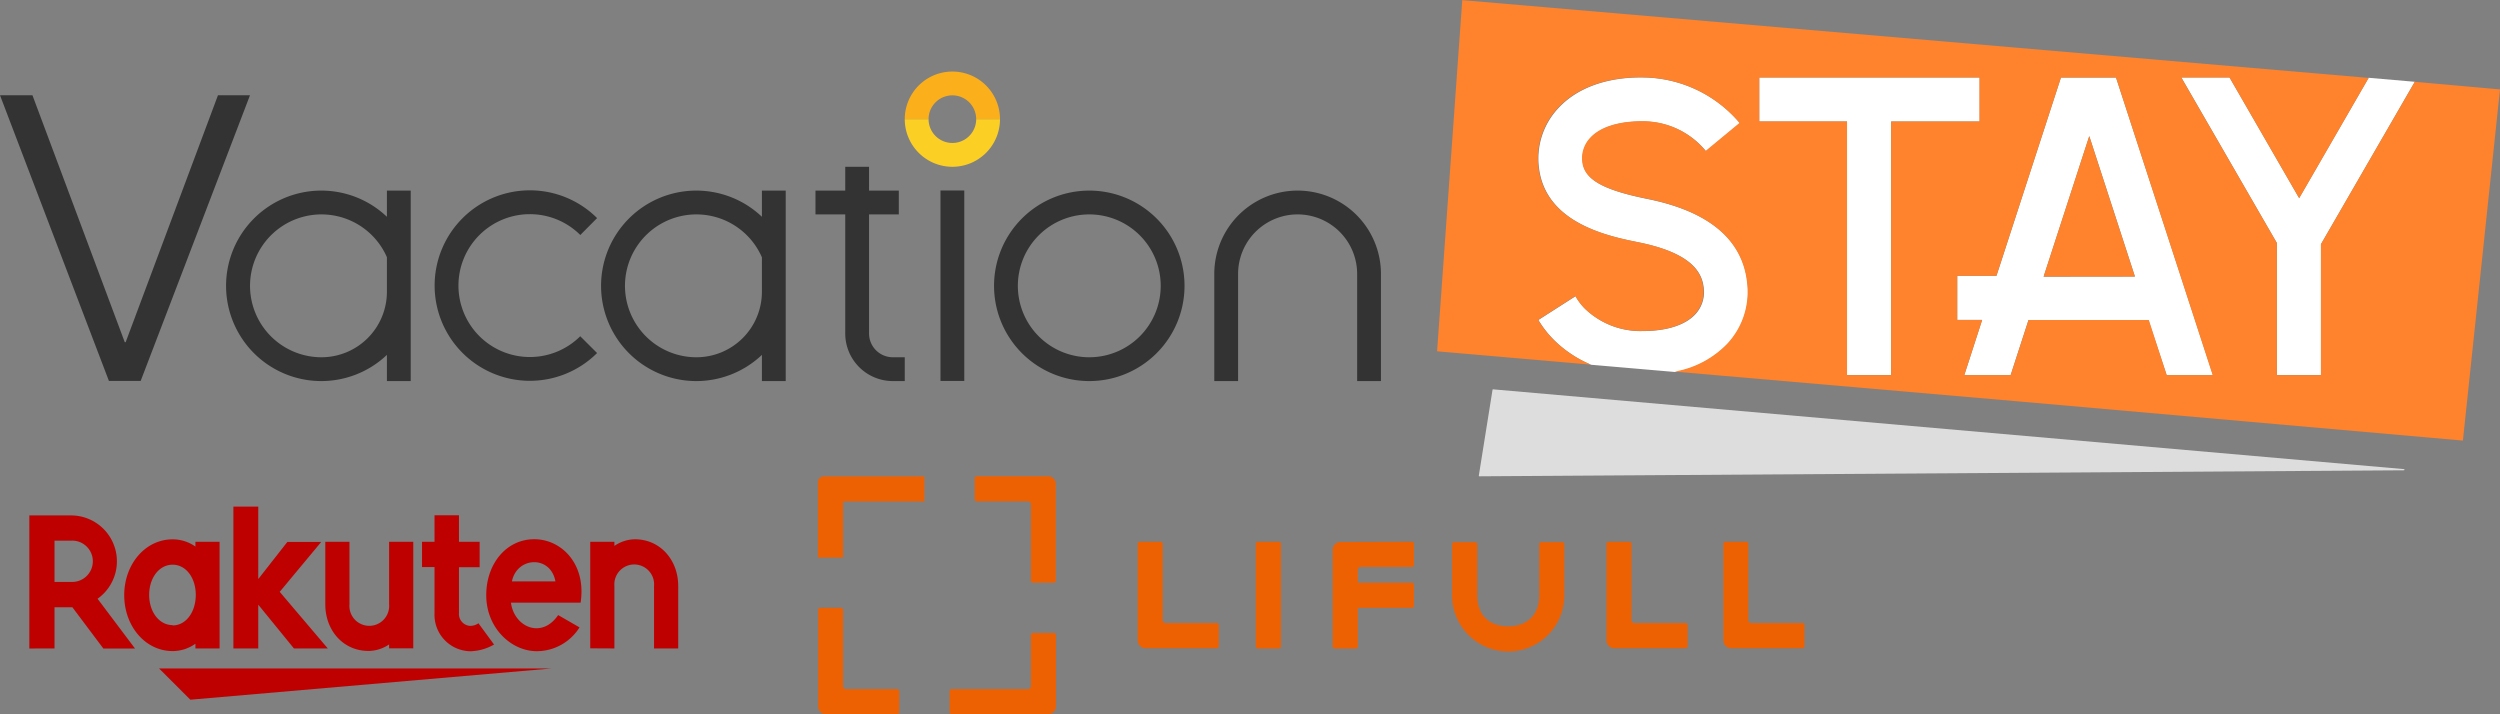
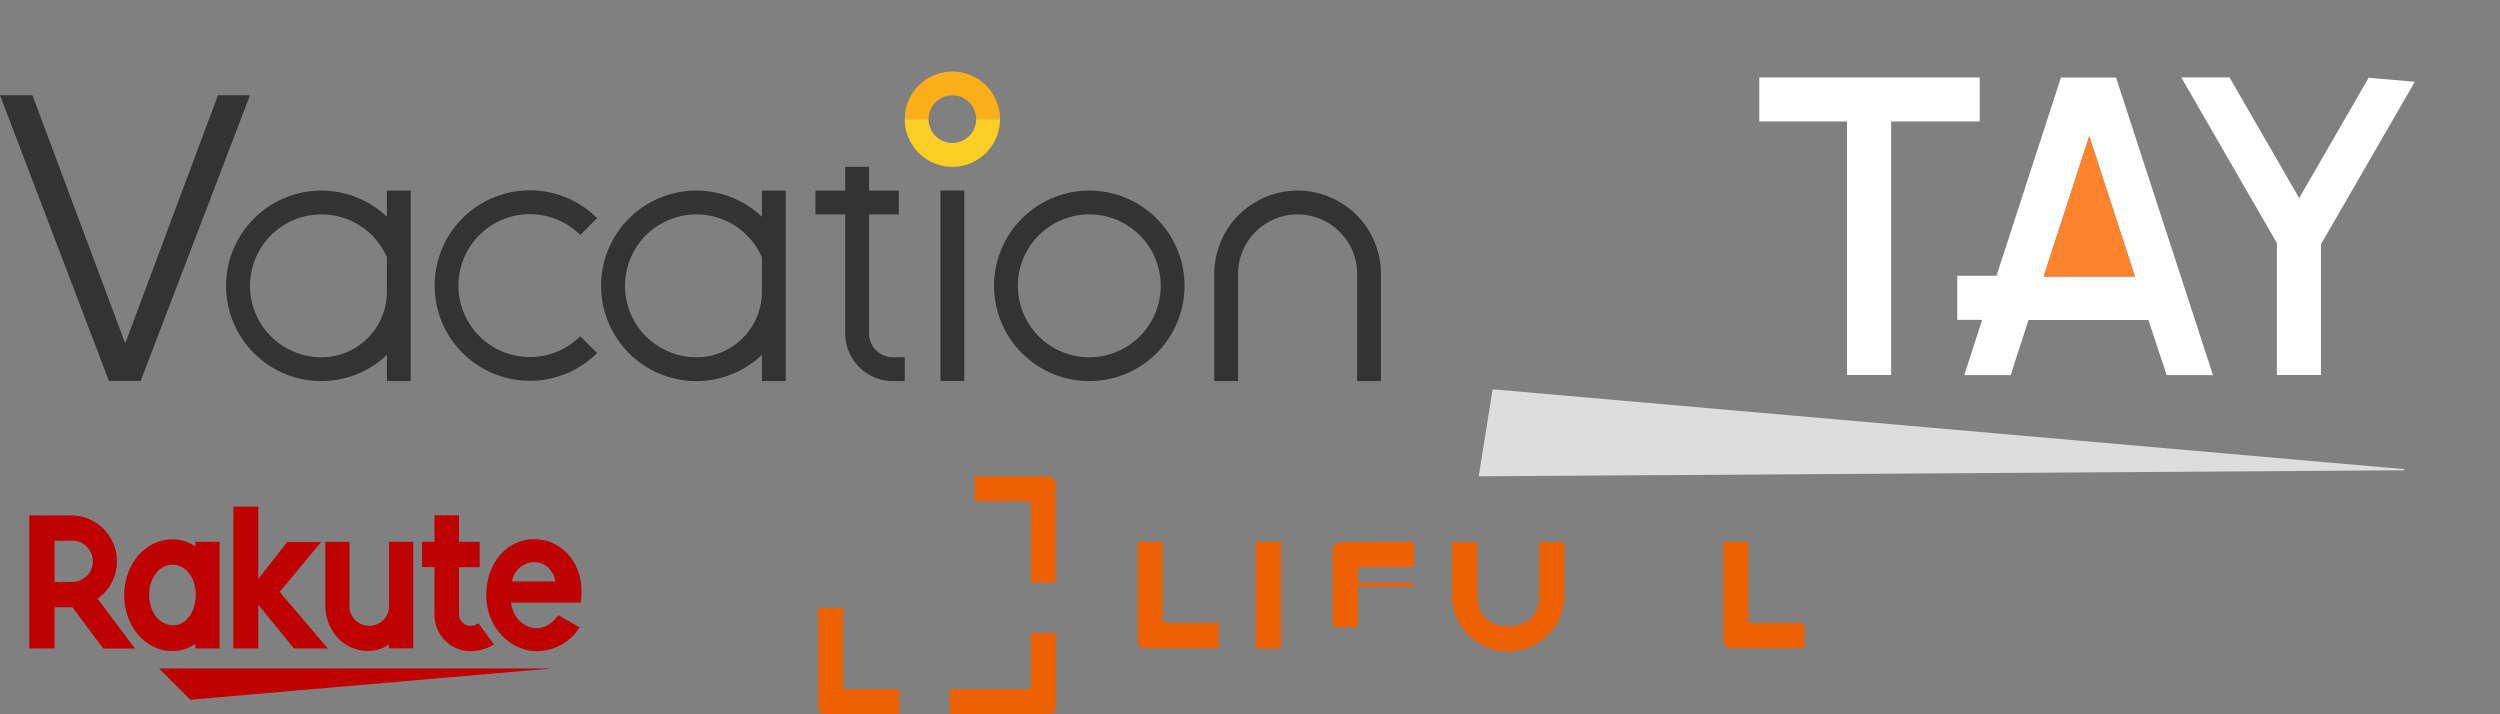
<svg xmlns="http://www.w3.org/2000/svg" viewBox="0 0 420 120">
  <rect x="0" y="0" width="420" height="120" fill="#808080" stroke="none" />
  <defs>
    <style>.cls-1{fill:none;}.cls-2{clip-path:url(#clip-path);}.cls-3,.cls-4{fill:#333;}.cls-4,.cls-7{fill-rule:evenodd;}.cls-5{fill:#fbaf1b;}.cls-6{fill:#fccf25;}.cls-7{fill:#ddd;}.cls-8{fill:#fff;}.cls-9{fill:#ff822c;}.cls-10{fill:#bf0000;}.cls-11{fill:#ed6103;}</style>
    <clipPath id="clip-path" transform="translate(-16 -15.98)">
      <rect id="bounds" class="cls-1" width="452" height="154" />
    </clipPath>
  </defs>
  <title>アセット 2</title>
  <g id="レイヤー_2" data-name="レイヤー 2">
    <g id="レイヤー_1-2" data-name="レイヤー 1">
      <g class="cls-2">
        <g id="vs_rls_h">
          <g id="vacationstay_h">
            <path class="cls-3" d="M199,76a12,12,0,1,0-12-12A12,12,0,0,0,199,76Zm0,4a16,16,0,1,1,16-16A16,16,0,0,1,199,80Z" transform="translate(-16 -15.98)" />
            <path class="cls-4" d="M113.48,72.47l2.83,2.82a16,16,0,1,1,0-22.67l-2.82,2.84a12,12,0,1,0,0,17Z" transform="translate(-16 -15.98)" />
            <path class="cls-4" d="M162,48h5v4h-5V72a4,4,0,0,0,4,4h2v4h-2a8,8,0,0,1-8-8V52h-5V48h5V44h4Z" transform="translate(-16 -15.98)" />
            <rect class="cls-3" x="158" y="32" width="4" height="32" />
            <path class="cls-4" d="M224,80h-4V62a14,14,0,0,1,28,0V80h-4V62a10,10,0,0,0-20,0Z" transform="translate(-16 -15.98)" />
            <polygon class="cls-4" points="36.62 16 21.11 57.49 20.96 57.49 5.45 16 0 16 18.3 64 23.63 64 42 16 36.62 16" />
            <path class="cls-4" d="M81,48v4.4a16,16,0,1,0,0,23.2V80h4V48Zm0,17A11,11,0,0,1,70,76,12,12,0,1,1,81,59.19Z" transform="translate(-16 -15.98)" />
            <path class="cls-4" d="M144,48v4.4a16,16,0,1,0,0,23.2V80h4V48Zm0,17a11,11,0,0,1-11,11,12,12,0,1,1,11-16.79Z" transform="translate(-16 -15.98)" />
            <path class="cls-5" d="M176,32a4,4,0,0,1,4,4h4a8,8,0,1,0-16,0h4A4,4,0,0,1,176,32Z" transform="translate(-16 -15.98)" />
            <path class="cls-6" d="M184,36h-4a4,4,0,0,1-8,0h-4a8,8,0,0,0,16,0Z" transform="translate(-16 -15.98)" />
            <path class="cls-7" d="M266.85,81.39l153,13.4a.1.1,0,0,1,0,.2L264.54,96a.1.1,0,0,1-.1-.11l2.3-14.39A.1.1,0,0,1,266.85,81.39Z" transform="translate(-16 -15.98)" />
-             <path class="cls-8" d="M306.32,73.71a12.75,12.75,0,0,0,3.3-9.87c-.65-7.44-6.3-12.29-16.79-14.42-7.47-1.51-10.53-3.23-10.92-6.11a5,5,0,0,1,1.27-4.08c1.7-1.91,4.9-2.89,8.84-2.84a13.63,13.63,0,0,1,10.6,5l5.7-4.71A21.57,21.57,0,0,0,292.16,29c-6.21-.11-11.35,1.78-14.51,5.32a12.37,12.37,0,0,0-3.08,10c1.24,9.24,11.74,11.37,16.78,12.39,9.32,1.89,10.68,5.36,10.9,7.81a5.44,5.44,0,0,1-1.4,4.23c-1.67,1.83-4.79,2.84-8.77,2.85h0a13.45,13.45,0,0,1-9.75-3.71,9.35,9.35,0,0,1-1.63-2.15l-6.25,4a17.32,17.32,0,0,0,2.65,3.39,19.67,19.67,0,0,0,6.21,4.13l14.14,1.22A16.11,16.11,0,0,0,306.32,73.71Z" transform="translate(-16 -15.98)" />
            <polygon class="cls-8" points="397.93 13.07 386.26 33.28 374.56 13 366.45 13 382.52 40.84 382.52 63 389.92 63 389.92 41.04 405.69 13.74 397.93 13.07" />
            <path class="cls-8" d="M362.24,29,351.41,62.31h-6.59v7.41H349L346,79h7.79l3-9.26h20.14L380,79h7.78L371.49,29Zm-2.91,33.46L367,38.85l7.67,23.59Z" transform="translate(-16 -15.98)" />
            <polygon class="cls-8" points="332.59 13.01 295.56 13.01 295.56 20.41 310.3 20.41 310.3 63 317.71 63 317.71 20.41 332.59 20.41 332.59 13.01" />
            <polygon class="cls-9" points="343.33 46.46 358.66 46.46 350.99 22.87 343.33 46.46" />
-             <path class="cls-9" d="M421.69,29.72,405.92,57V79h-7.4V56.82L382.45,29h8.11l11.7,20.28,11.67-20.21L261.66,16l-4.23,59,25.84,2.24a19.67,19.67,0,0,1-6.21-4.13,17.32,17.32,0,0,1-2.65-3.39l6.25-4a9.35,9.35,0,0,0,1.63,2.15A13.45,13.45,0,0,0,292,71.57h0c4,0,7.1-1,8.77-2.85a5.44,5.44,0,0,0,1.4-4.23c-.22-2.45-1.58-5.92-10.9-7.81-5-1-15.54-3.15-16.78-12.39a12.37,12.37,0,0,1,3.08-10c3.16-3.54,8.3-5.43,14.51-5.32a21.57,21.57,0,0,1,16.16,7.66l-5.7,4.71a13.63,13.63,0,0,0-10.6-5c-3.94,0-7.14.93-8.84,2.84a5,5,0,0,0-1.27,4.08c.39,2.88,3.45,4.6,10.92,6.11,10.49,2.13,16.14,7,16.79,14.42a12.75,12.75,0,0,1-3.3,9.87,16.11,16.11,0,0,1-8.91,4.75l57.69,5L429.77,90,436,31ZM333.71,79H326.3V36.39H311.55V29h37v7.4H333.71Zm20.08,0H346l3-9.26h-4.19V62.31h6.59L362.24,29h9.25l16.24,50H380l-3-9.26H356.8Z" transform="translate(-16 -15.98)" />
          </g>
        </g>
        <rect class="cls-1" x="4.92" y="80" width="298.24" height="40" />
        <polygon class="cls-10" points="92.68 112.3 26.72 112.3 31.98 117.55 92.68 112.3" />
        <path class="cls-10" d="M48.83,107v.8A6.64,6.64,0,0,0,45,106.59c-4.62,0-8.13,4.21-8.13,9.38s3.51,9.39,8.13,9.39a6.64,6.64,0,0,0,3.83-1.23v.79h4.06V107Zm-3.83,14c-2.27,0-3.94-2.24-3.94-5.08s1.67-5.07,3.94-5.07,3.89,2.24,3.89,5.07S47.29,121.05,45,121.05Z" transform="translate(-16 -15.98)" />
        <path class="cls-10" d="M81.37,107v10.52a3.34,3.34,0,1,1-6.66,0V107H70.65v10.52c0,4.31,2.95,7.82,7.27,7.82a6.23,6.23,0,0,0,3.45-1.1v.66h4.06V107Z" transform="translate(-16 -15.98)" />
-         <path class="cls-10" d="M119.22,124.92V114.41a3.34,3.34,0,1,1,6.66,0v10.51h4.06V114.41c0-4.32-3-7.83-7.27-7.83a6.19,6.19,0,0,0-3.45,1.11V107h-4.06v17.9Z" transform="translate(-16 -15.98)" />
        <path class="cls-10" d="M25.16,124.92V118h3l5.2,6.93h5.32l-6.29-8.36a7.71,7.71,0,0,0-4.46-14h-7v22.36Zm0-18.11h2.78a3.47,3.47,0,1,1,0,6.93H25.16Z" transform="translate(-16 -15.98)" />
        <path class="cls-10" d="M96.38,120.69a2.5,2.5,0,0,1-1.36.44,2,2,0,0,1-1.91-2.2v-7.66h3.47V107H93.11v-4.46H89V107H86.9v4.25H89V119a6.12,6.12,0,0,0,6,6.39,8.36,8.36,0,0,0,4-1.13Z" transform="translate(-16 -15.98)" />
        <polygon class="cls-10" points="46.99 99.43 53.96 91.05 48.27 91.05 43.39 97.28 43.39 85.11 39.21 85.11 39.21 108.94 43.39 108.94 43.39 101.59 49.38 108.94 55.07 108.94 46.99 99.43" />
        <path class="cls-10" d="M105.76,106.57c-4.7,0-8.07,4.13-8.07,9.4,0,5.55,4.23,9.41,8.48,9.41a8.49,8.49,0,0,0,7.19-4l-3.59-2.07c-2.77,4.09-7.4,2-7.93-2.08h11.7C114.54,110.8,110.38,106.57,105.76,106.57Zm3.55,7.09H102C102.85,109.47,108.52,109.23,109.31,113.66Z" transform="translate(-16 -15.98)" />
        <path class="cls-11" d="M153.74,118.09h3.58a.33.33,0,0,1,.32.33v12.84a.49.49,0,0,0,.49.49h8.62a.32.32,0,0,1,.32.33v3.57a.32.32,0,0,1-.32.33h-12a1.3,1.3,0,0,1-1.3-1.3V118.42A.33.33,0,0,1,153.74,118.09Z" transform="translate(-16 -15.98)" />
        <path class="cls-11" d="M175.53,135.65v-3.57a.32.32,0,0,1,.32-.33H188.7a.49.49,0,0,0,.49-.49v-8.61a.32.32,0,0,1,.32-.33h3.58a.32.32,0,0,1,.32.33v12a1.3,1.3,0,0,1-1.3,1.3H175.85A.32.32,0,0,1,175.53,135.65Z" transform="translate(-16 -15.98)" />
        <path class="cls-11" d="M193.09,113.87h-3.58a.32.32,0,0,1-.32-.33V100.69a.49.49,0,0,0-.49-.48h-8.62a.33.33,0,0,1-.33-.33V96.3a.32.32,0,0,1,.33-.32h12a1.3,1.3,0,0,1,1.3,1.3v16.26A.32.32,0,0,1,193.09,113.87Z" transform="translate(-16 -15.98)" />
-         <path class="cls-11" d="M171.3,96v4.23H157.8a.16.16,0,0,0-.16.16v9.27h-4.23V97a1,1,0,0,1,1-1Z" transform="translate(-16 -15.98)" />
        <path class="cls-11" d="M227.29,107h3.58a.32.32,0,0,1,.33.32V124.6a.32.32,0,0,1-.33.32h-3.58a.32.32,0,0,1-.32-.32V107.36A.32.32,0,0,1,227.29,107Z" transform="translate(-16 -15.98)" />
-         <path class="cls-11" d="M286.19,107h3.57a.32.32,0,0,1,.33.32v12.85a.48.48,0,0,0,.49.48h8.61a.33.33,0,0,1,.33.33v3.58a.32.32,0,0,1-.33.32h-12a1.3,1.3,0,0,1-1.3-1.3V107.36A.32.32,0,0,1,286.19,107Z" transform="translate(-16 -15.98)" />
        <path class="cls-11" d="M305.82,107h3.58a.32.32,0,0,1,.32.32v12.85a.48.48,0,0,0,.49.48h8.62a.32.32,0,0,1,.32.33v3.58a.32.32,0,0,1-.32.32h-12a1.3,1.3,0,0,1-1.3-1.3V107.36A.32.32,0,0,1,305.82,107Z" transform="translate(-16 -15.98)" />
        <path class="cls-11" d="M207.4,107H211a.32.32,0,0,1,.33.32v12.85a.48.48,0,0,0,.49.48h8.61a.33.33,0,0,1,.33.33v3.58a.32.32,0,0,1-.33.32h-12a1.3,1.3,0,0,1-1.3-1.3V107.36A.32.32,0,0,1,207.4,107Z" transform="translate(-16 -15.98)" />
        <path class="cls-11" d="M278.81,116v-8.62a.32.32,0,0,0-.32-.32h-3.58a.32.32,0,0,0-.32.32V116c0,3.59-2.33,5.2-5.21,5.2s-5.2-1.61-5.2-5.2v-8.62a.32.32,0,0,0-.33-.32h-3.57a.32.32,0,0,0-.33.32V116h0a9.43,9.43,0,0,0,18.86,0Z" transform="translate(-16 -15.98)" />
-         <path class="cls-11" d="M253.22,107a.32.32,0,0,1,.33.32v3.58a.32.32,0,0,1-.33.32H244.6a.48.48,0,0,0-.48.49v2a.17.17,0,0,0,.16.17h8.94a.32.32,0,0,1,.33.32v3.58a.32.32,0,0,1-.33.32h-8.94a.17.17,0,0,0-.16.17v6.34a.32.32,0,0,1-.33.32h-3.58a.32.32,0,0,1-.32-.32V108.34a1.3,1.3,0,0,1,1.3-1.3Z" transform="translate(-16 -15.98)" />
+         <path class="cls-11" d="M253.22,107a.32.32,0,0,1,.33.32v3.58a.32.32,0,0,1-.33.32H244.6a.48.48,0,0,0-.48.49v2a.17.17,0,0,0,.16.17h8.94a.32.32,0,0,1,.33.32a.32.32,0,0,1-.33.32h-8.94a.17.17,0,0,0-.16.17v6.34a.32.32,0,0,1-.33.32h-3.58a.32.32,0,0,1-.32-.32V108.34a1.3,1.3,0,0,1,1.3-1.3Z" transform="translate(-16 -15.98)" />
      </g>
    </g>
  </g>
</svg>